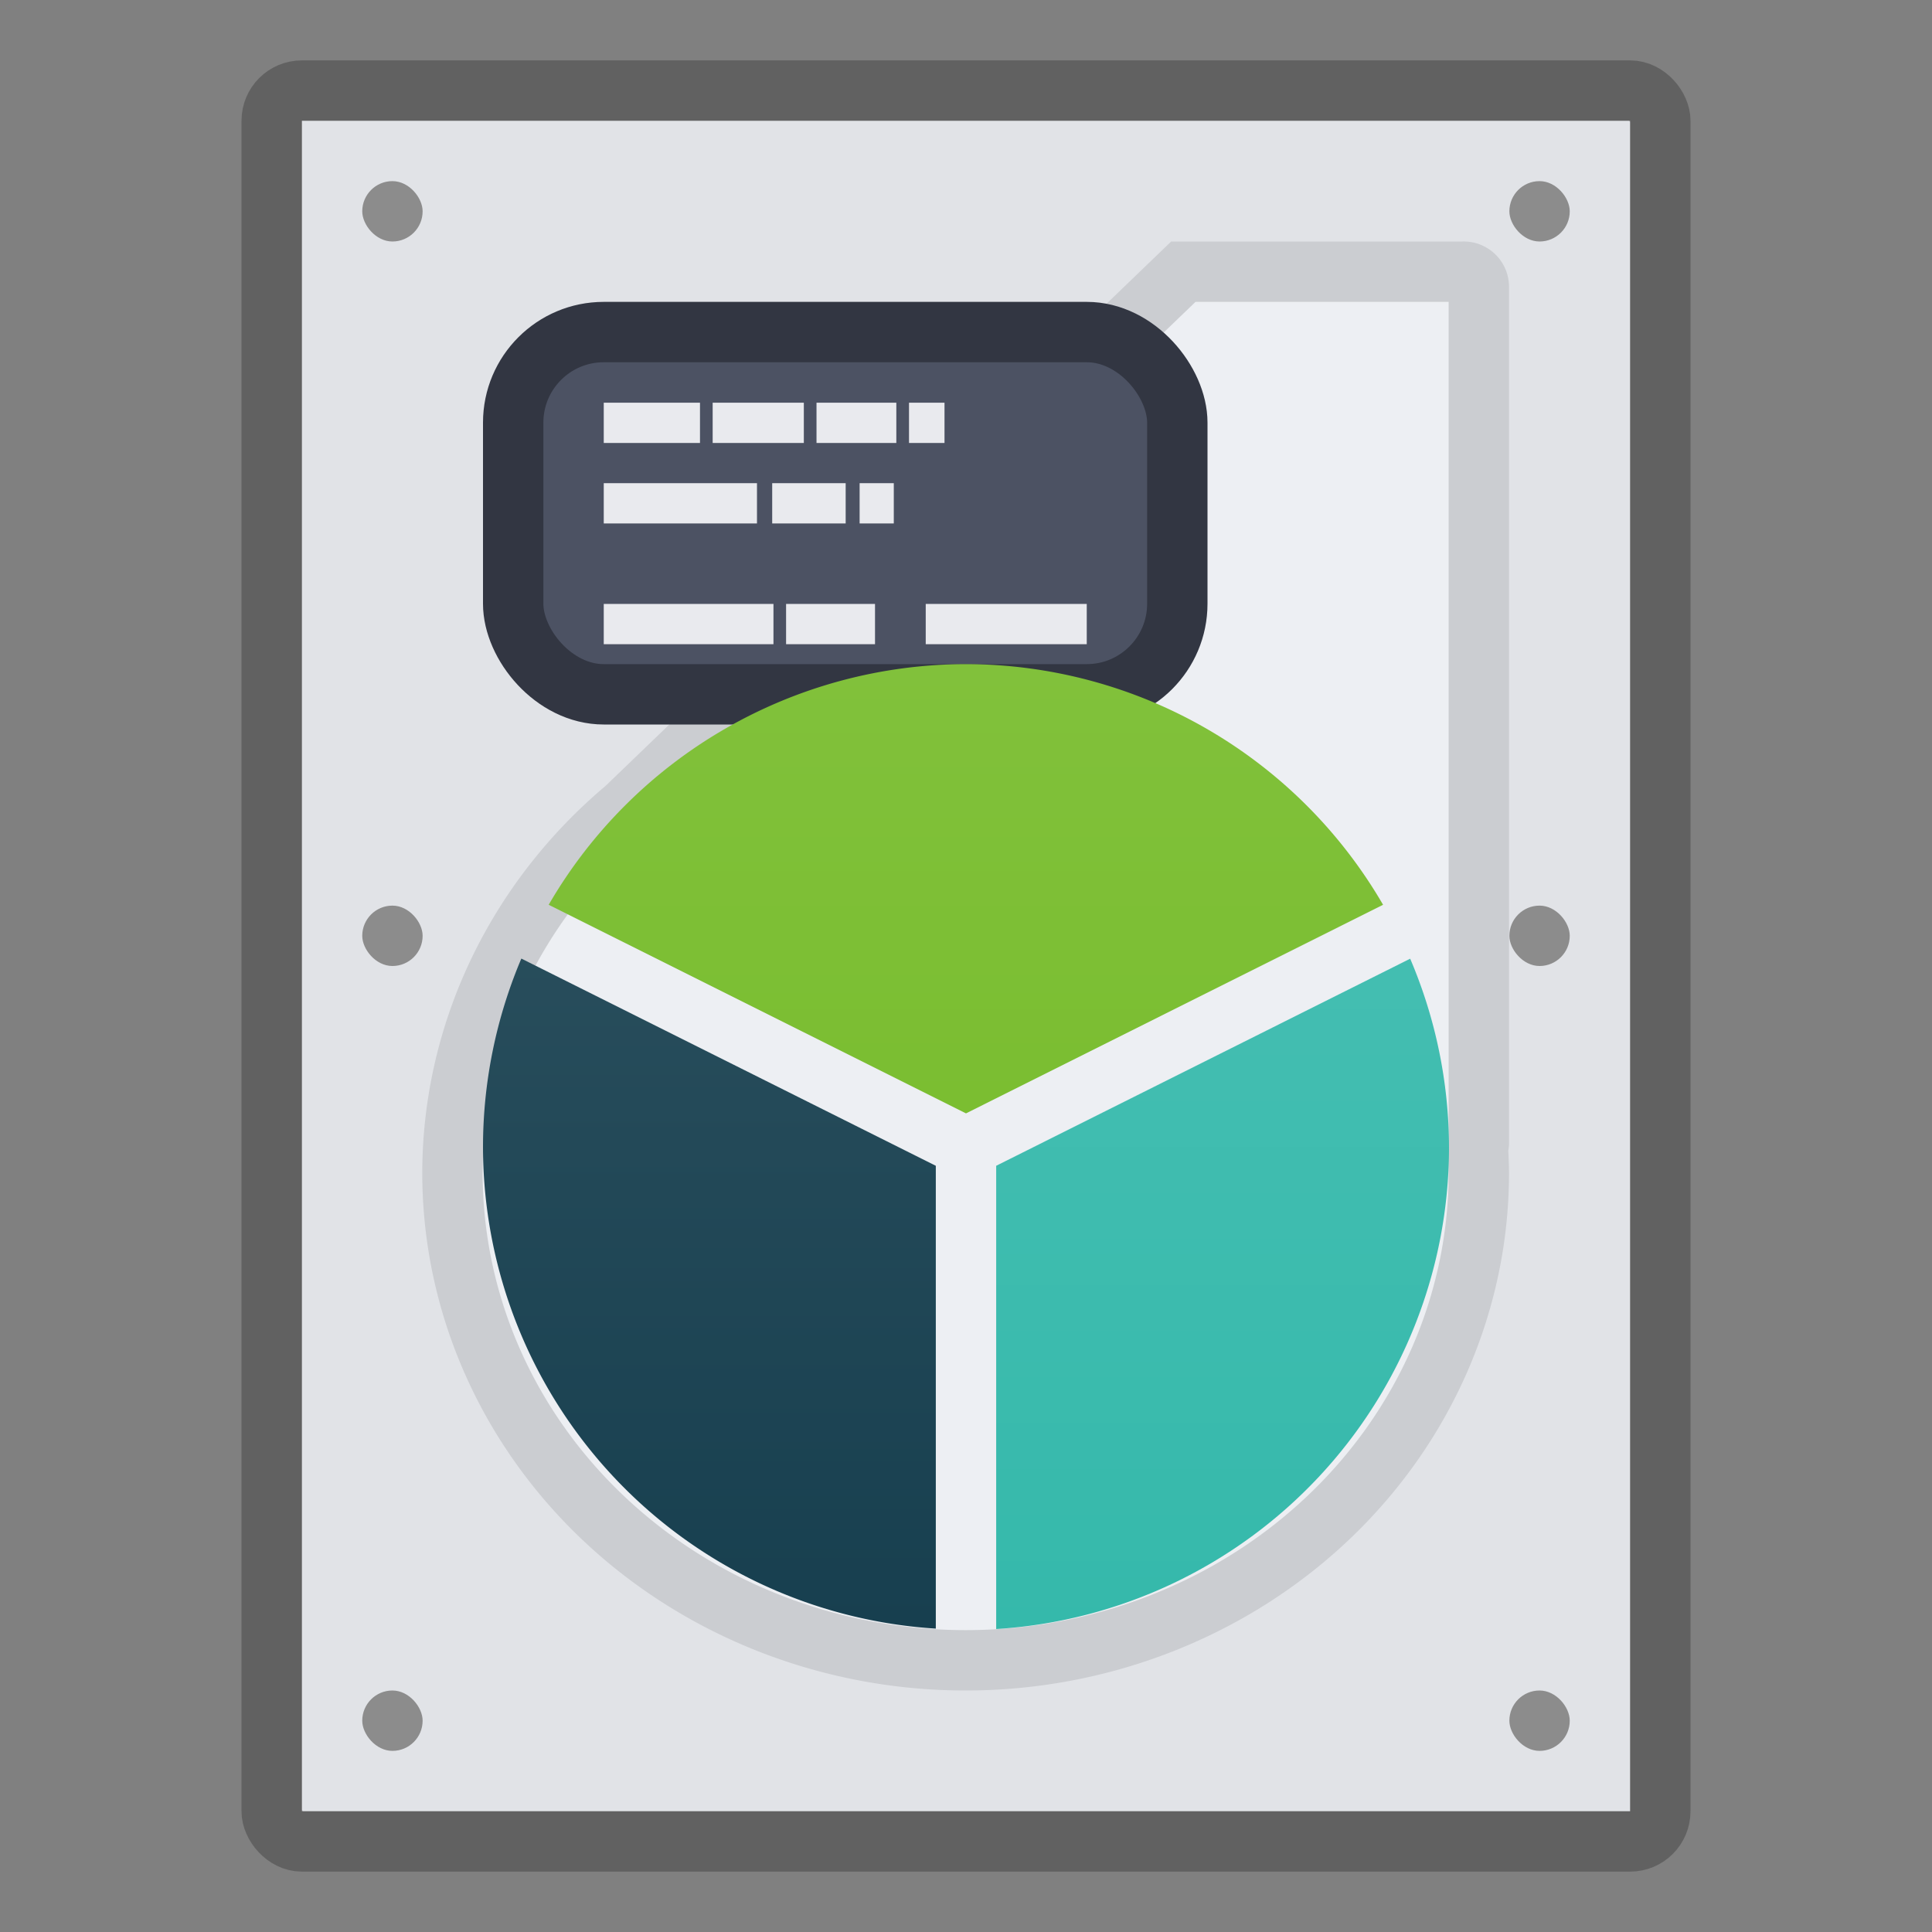
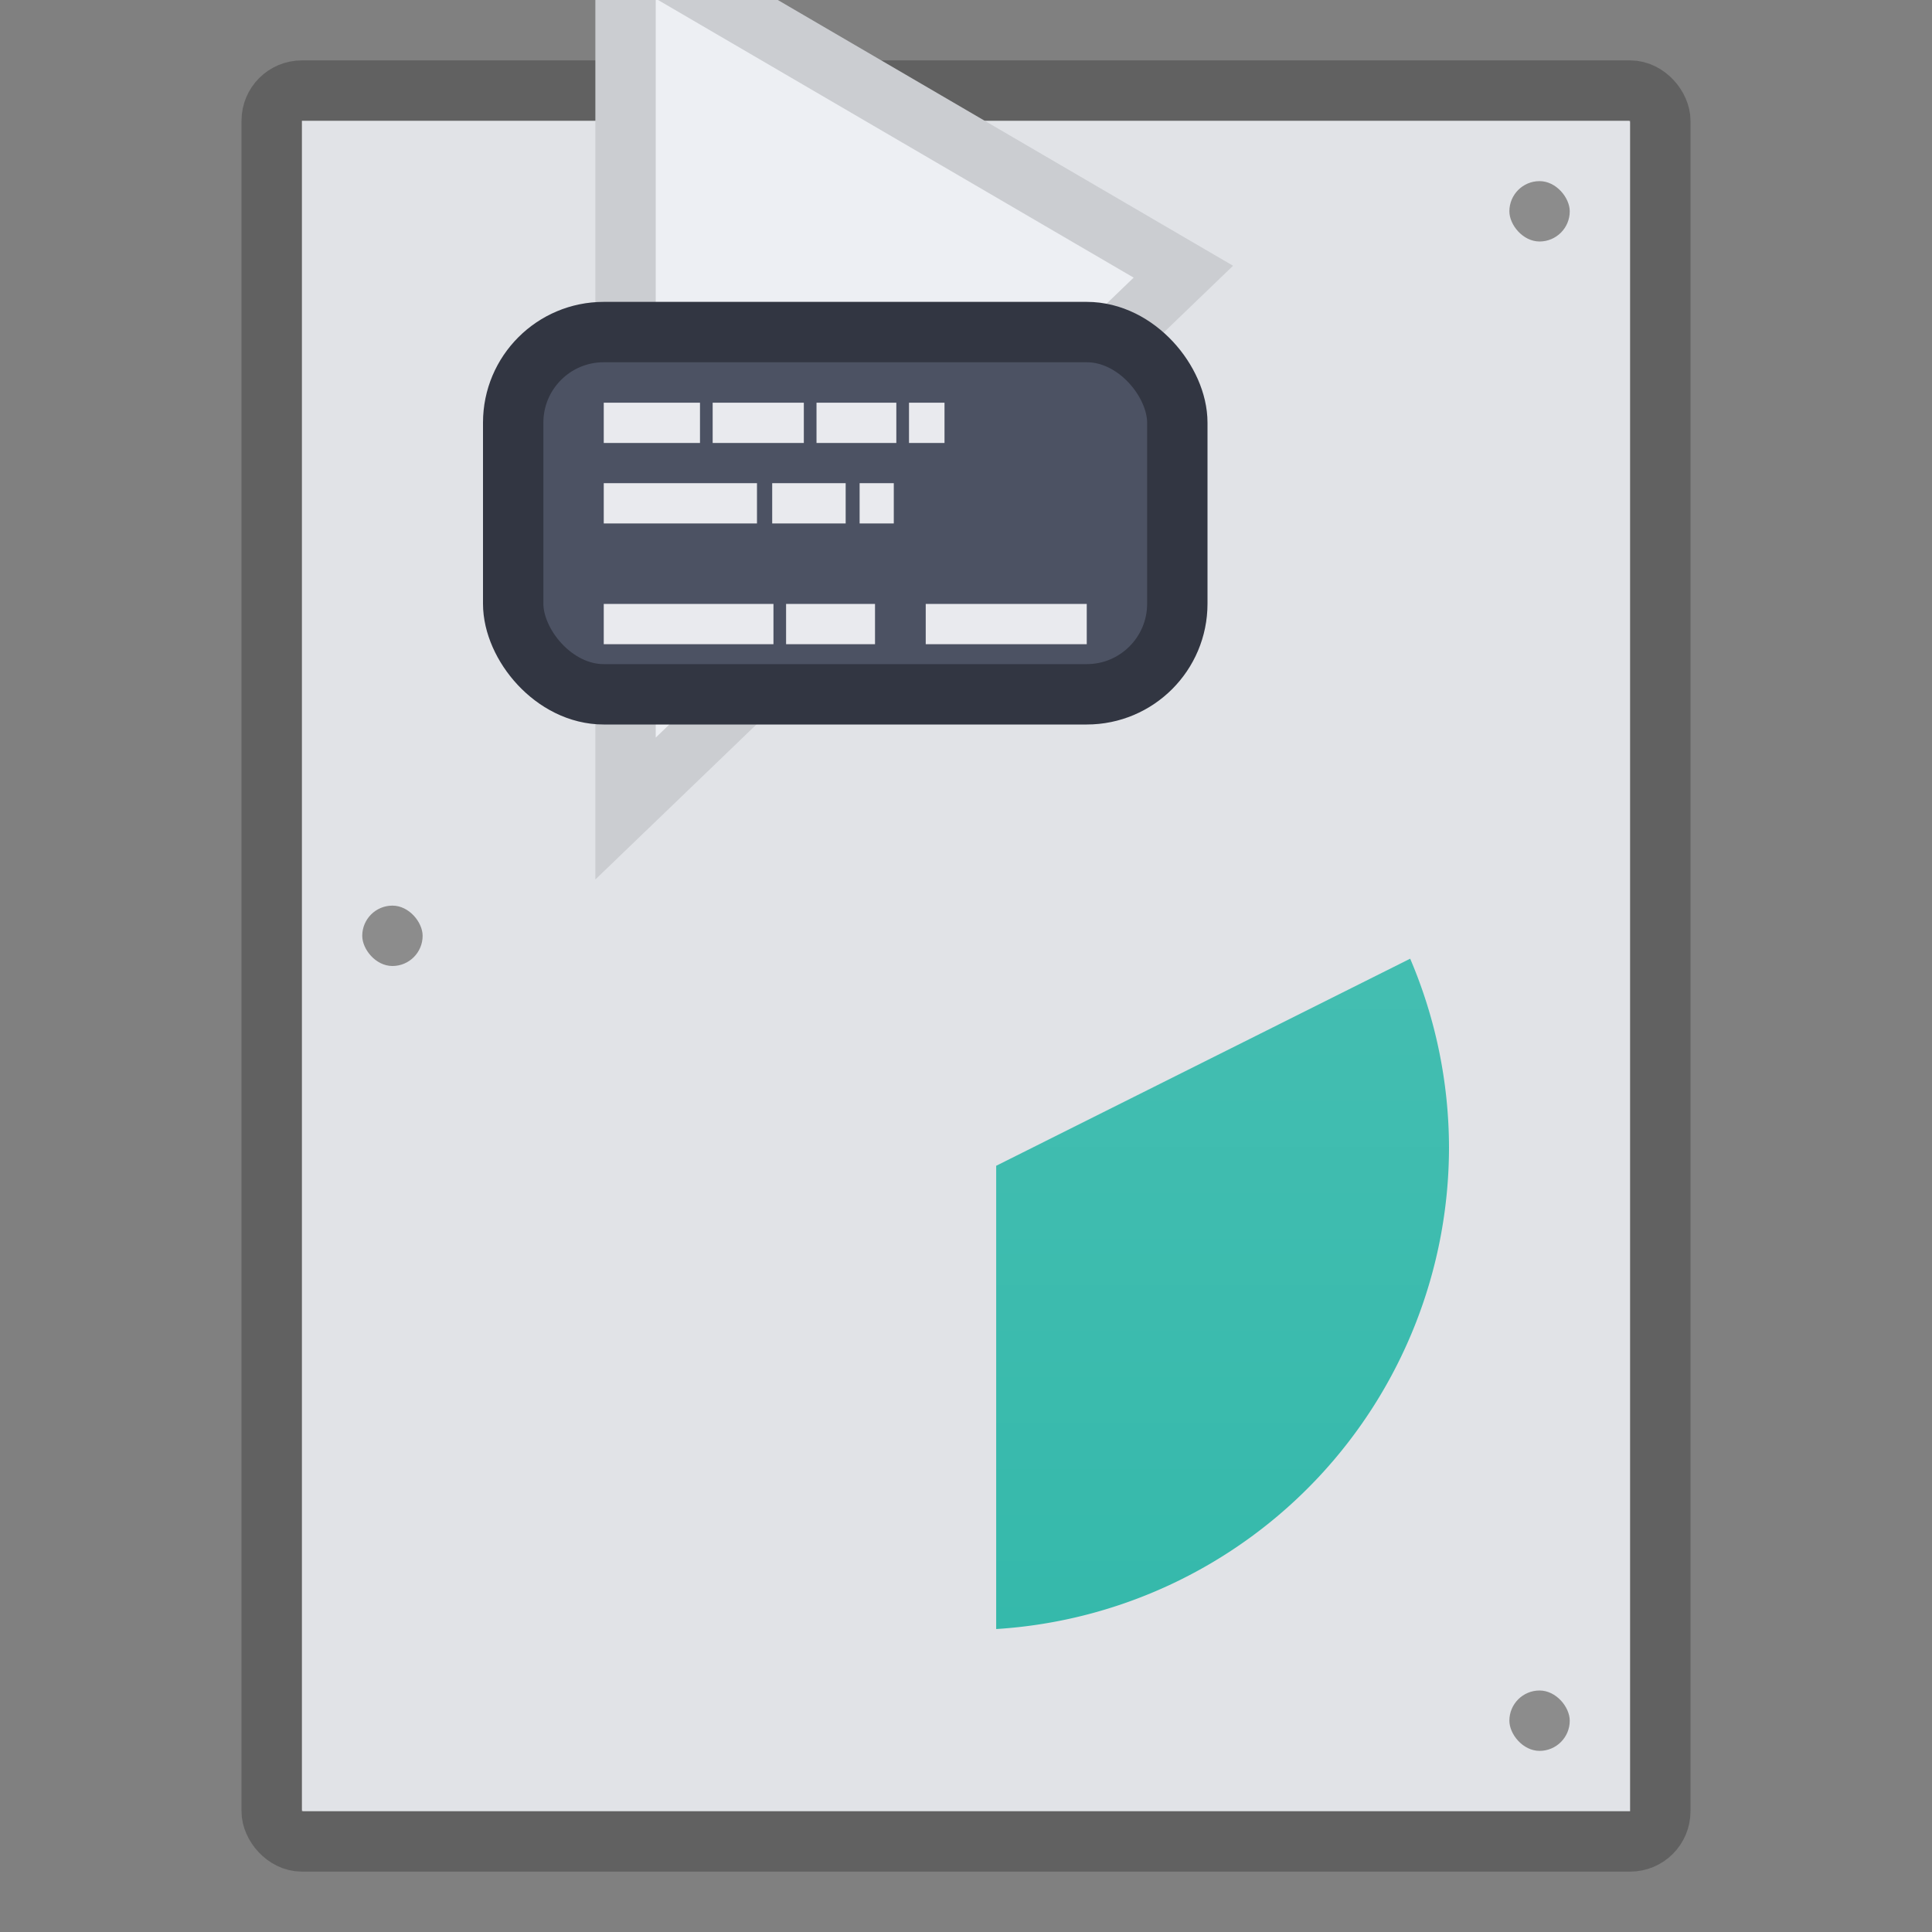
<svg xmlns="http://www.w3.org/2000/svg" width="32" height="32" version="1.1">
  <rect width="100%" height="100%" fill="#808080" stroke="none" />
  <linearGradient id="e" x1="16" x2="16" y1="22" y2="6" gradientTransform="translate(0,5)" gradientUnits="userSpaceOnUse">
    <stop stop-color="#73ba25" offset="0" />
    <stop stop-color="#81c13b" offset="1" />
  </linearGradient>
  <linearGradient id="f" x1="16" x2="16" y1="22" y2="6" gradientTransform="translate(0,5)" gradientUnits="userSpaceOnUse">
    <stop stop-color="#173f4f" offset="0" />
    <stop stop-color="#2f5361" offset="1" />
  </linearGradient>
  <linearGradient id="g" x1="16" x2="16" y1="22" y2="6" gradientTransform="translate(0,5)" gradientUnits="userSpaceOnUse">
    <stop stop-color="#35b9ab" offset="0" />
    <stop stop-color="#4ac0b4" offset="1" />
  </linearGradient>
  <g transform="translate(-117.7,-413.07)">
    <path d="m122.7 415.07v28h22v-28z" fill="#e1e3e7" />
    <rect x="122.2" y="414.57" width="23" height="29" rx=".5" ry=".5" fill="none" stroke="#000" stroke-opacity=".24" />
    <g fill="#8c8c8c">
-       <rect x="123.7" y="416.07" width="1" height="1" rx="1" ry="1" />
      <rect x="142.7" y="416.07" width="1" height="1" rx="1" ry="1" />
      <rect x="142.7" y="441.07" width="1" height="1" rx="1" ry="1" />
-       <rect x="123.7" y="441.07" width="1" height="1" rx="1" ry="1" />
      <rect x="123.7" y="428.07" width="1" height="1" rx="1" ry="1" />
-       <rect x="142.7" y="428.07" width="1" height="1" rx="1" ry="1" />
    </g>
-     <path d="m137.3 417.57-9.239 8.892a8.5 8.074 0 0 0-2.867 6.034 8.5 8.074 0 0 0 8.5 8.074 8.5 8.074 0 0 0 8.5-8.074 8.5 8.074 0 0 0-0.016-0.417 0.222 0.222 0 0 0 0.016-0.073v-14.191a0.25 0.25 0 0 0-0.258-0.245z" fill="#edeff3" stroke="#cbcdd1" />
+     <path d="m137.3 417.57-9.239 8.892v-14.191a0.25 0.25 0 0 0-0.258-0.245z" fill="#edeff3" stroke="#cbcdd1" />
    <rect x="126.2" y="418.57" width="11" height="6" rx="1.5" ry="1.5" fill="#4c5263" stroke="#323642" />
    <path d="m127.7 419.74v0.667h1.594v-0.667zm1.804 0v0.667h1.51v-0.667zm1.72 0v0.667h1.322v-0.667zm1.532 0v0.667h0.588v-0.667zm-5.056 1.333v0.667h2.538v-0.667zm2.79 0v0.667h1.217v-0.667zm1.448 0v0.667h0.566v-0.667zm-4.238 2v0.667h2.811v-0.667zm3.02 0v0.667h1.473v-0.667zm2.313 0v0.667h2.667v-0.667z" fill="#e9eaee" />
  </g>
-   <path d="m16 11a8 8 0 0 0-6.912 3.986l6.912 3.455 6.908-3.455a8 8 0 0 0-6.908-3.986z" fill="url(#e)" />
-   <path d="m8.635 15.877a8 8 0 0 0-0.635 3.123 8 8 0 0 0 7.5 7.975v-7.666z" fill="url(#f)" />
  <path d="m23.357 15.879-6.857 3.43v7.673a8 8 0 0 0 7.5-7.982 8 8 0 0 0-0.643-3.121z" fill="url(#g)" />
</svg>